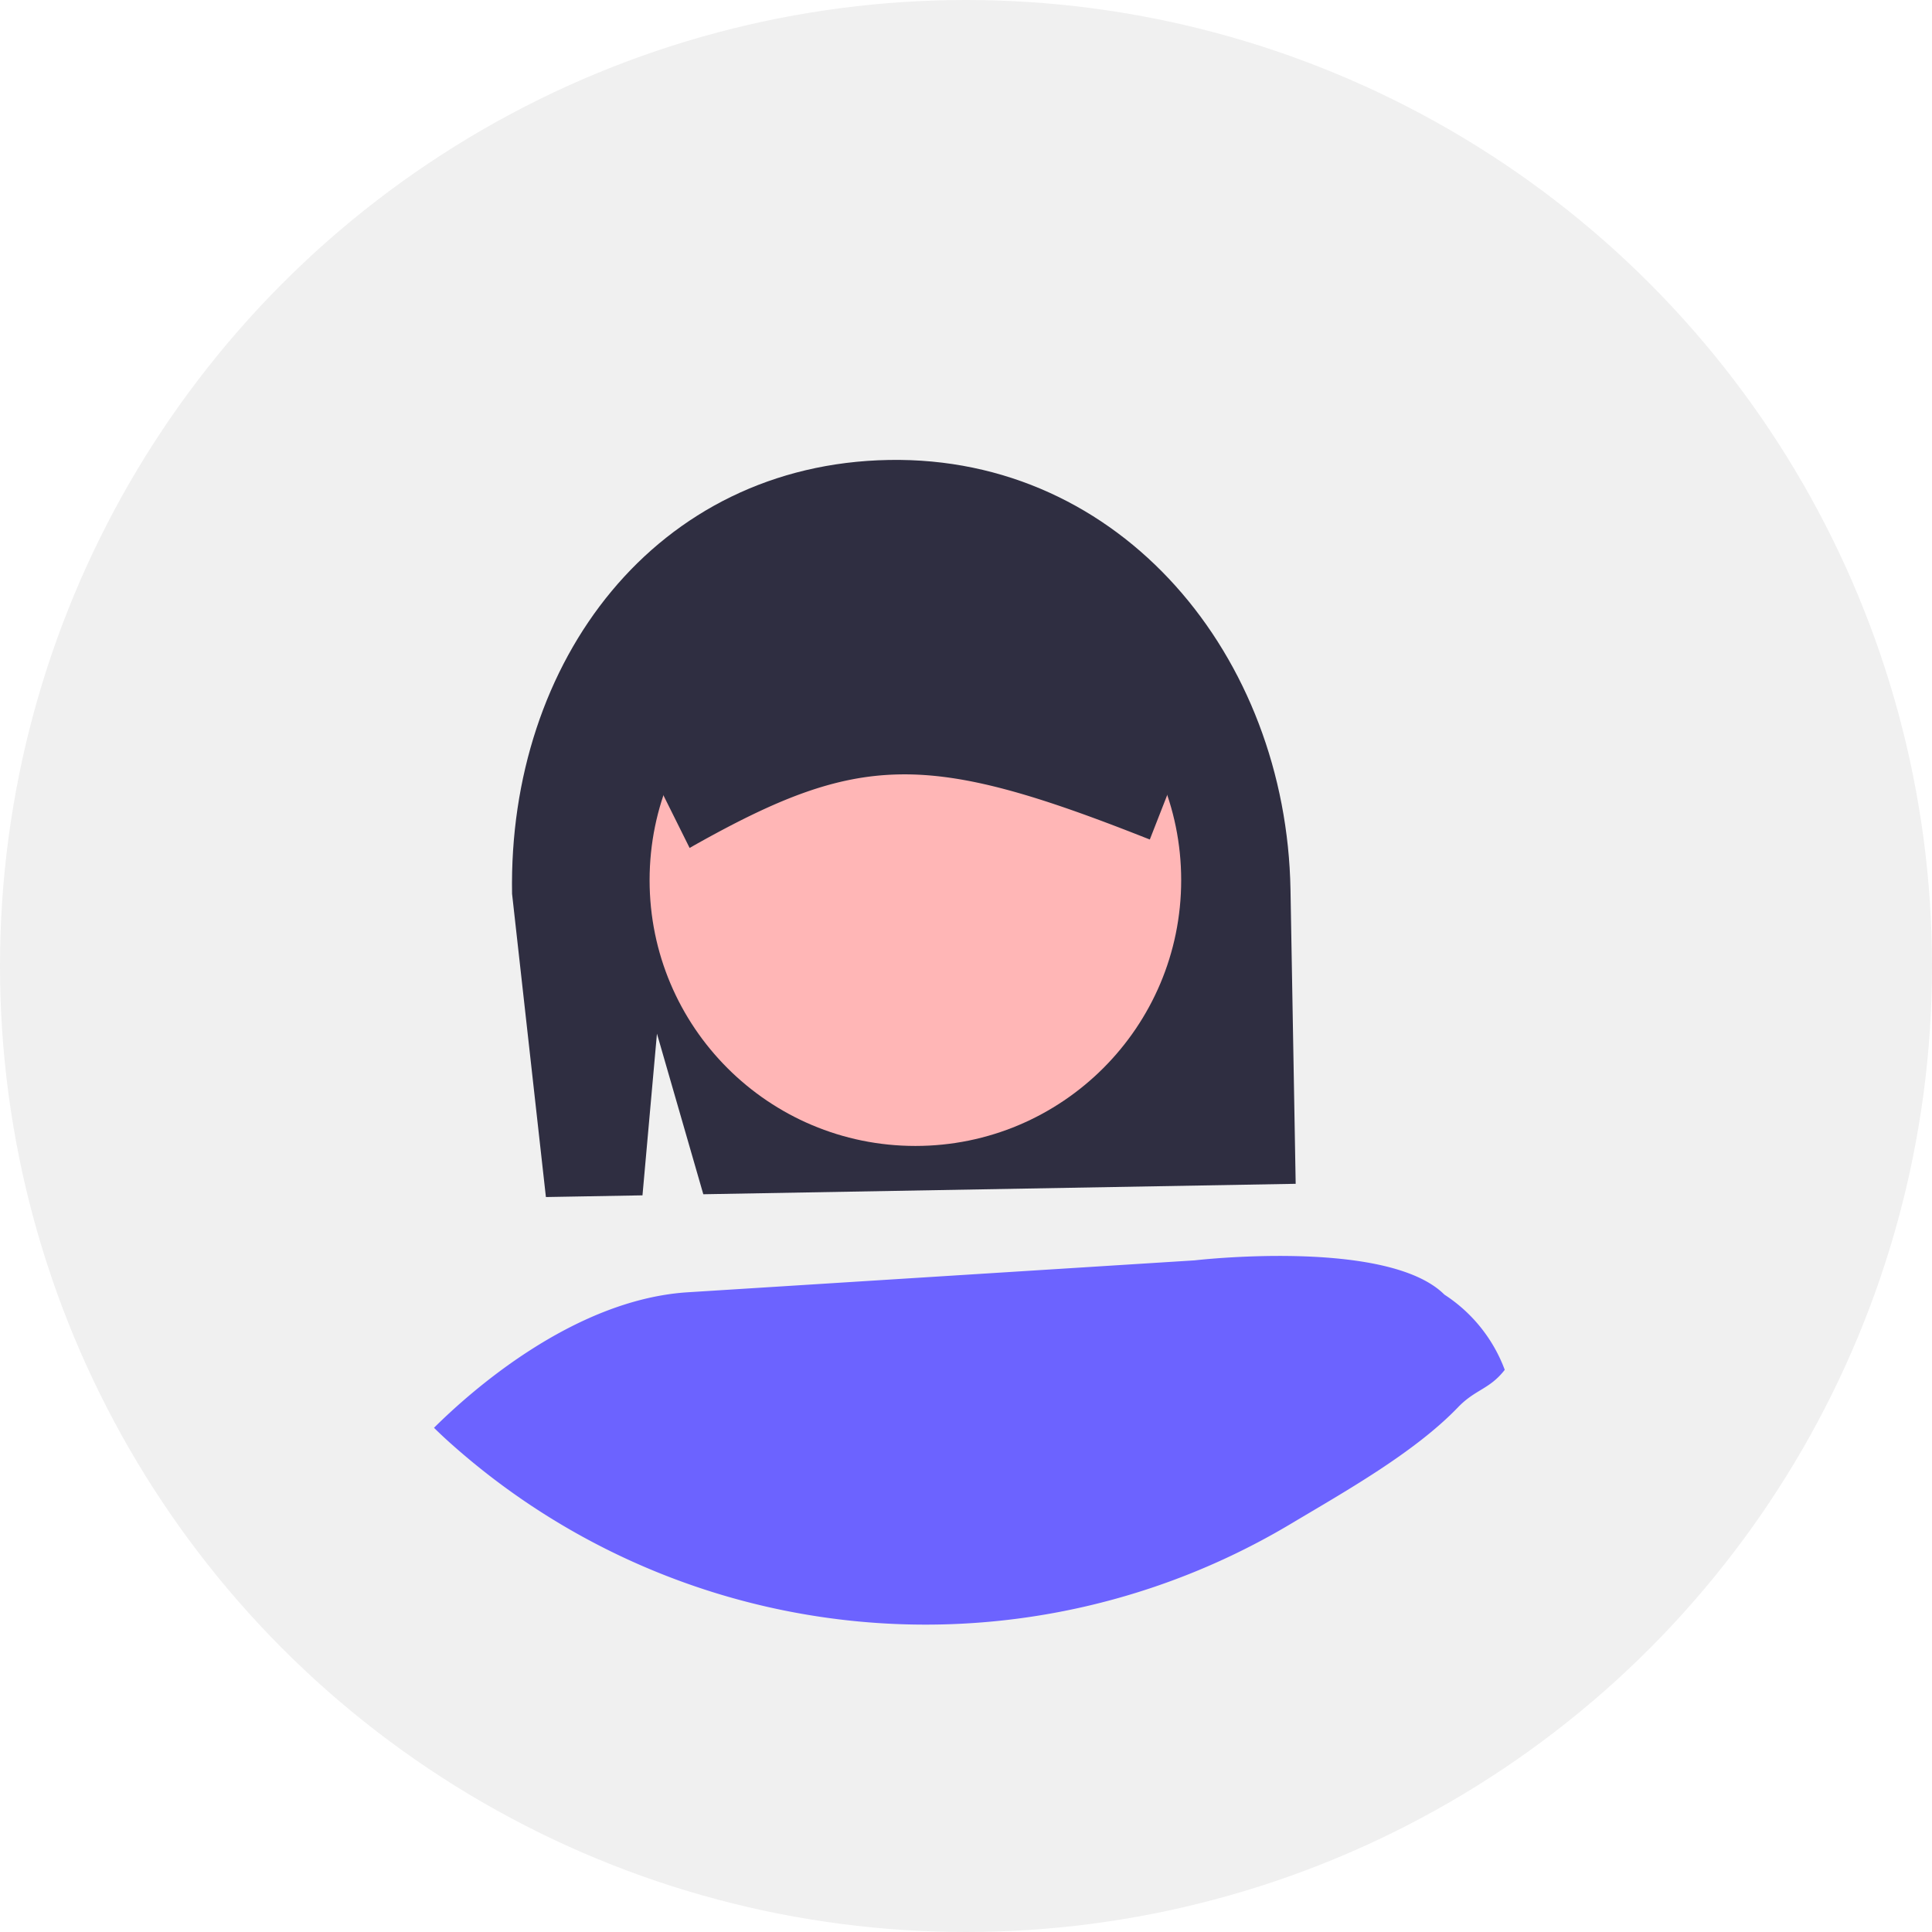
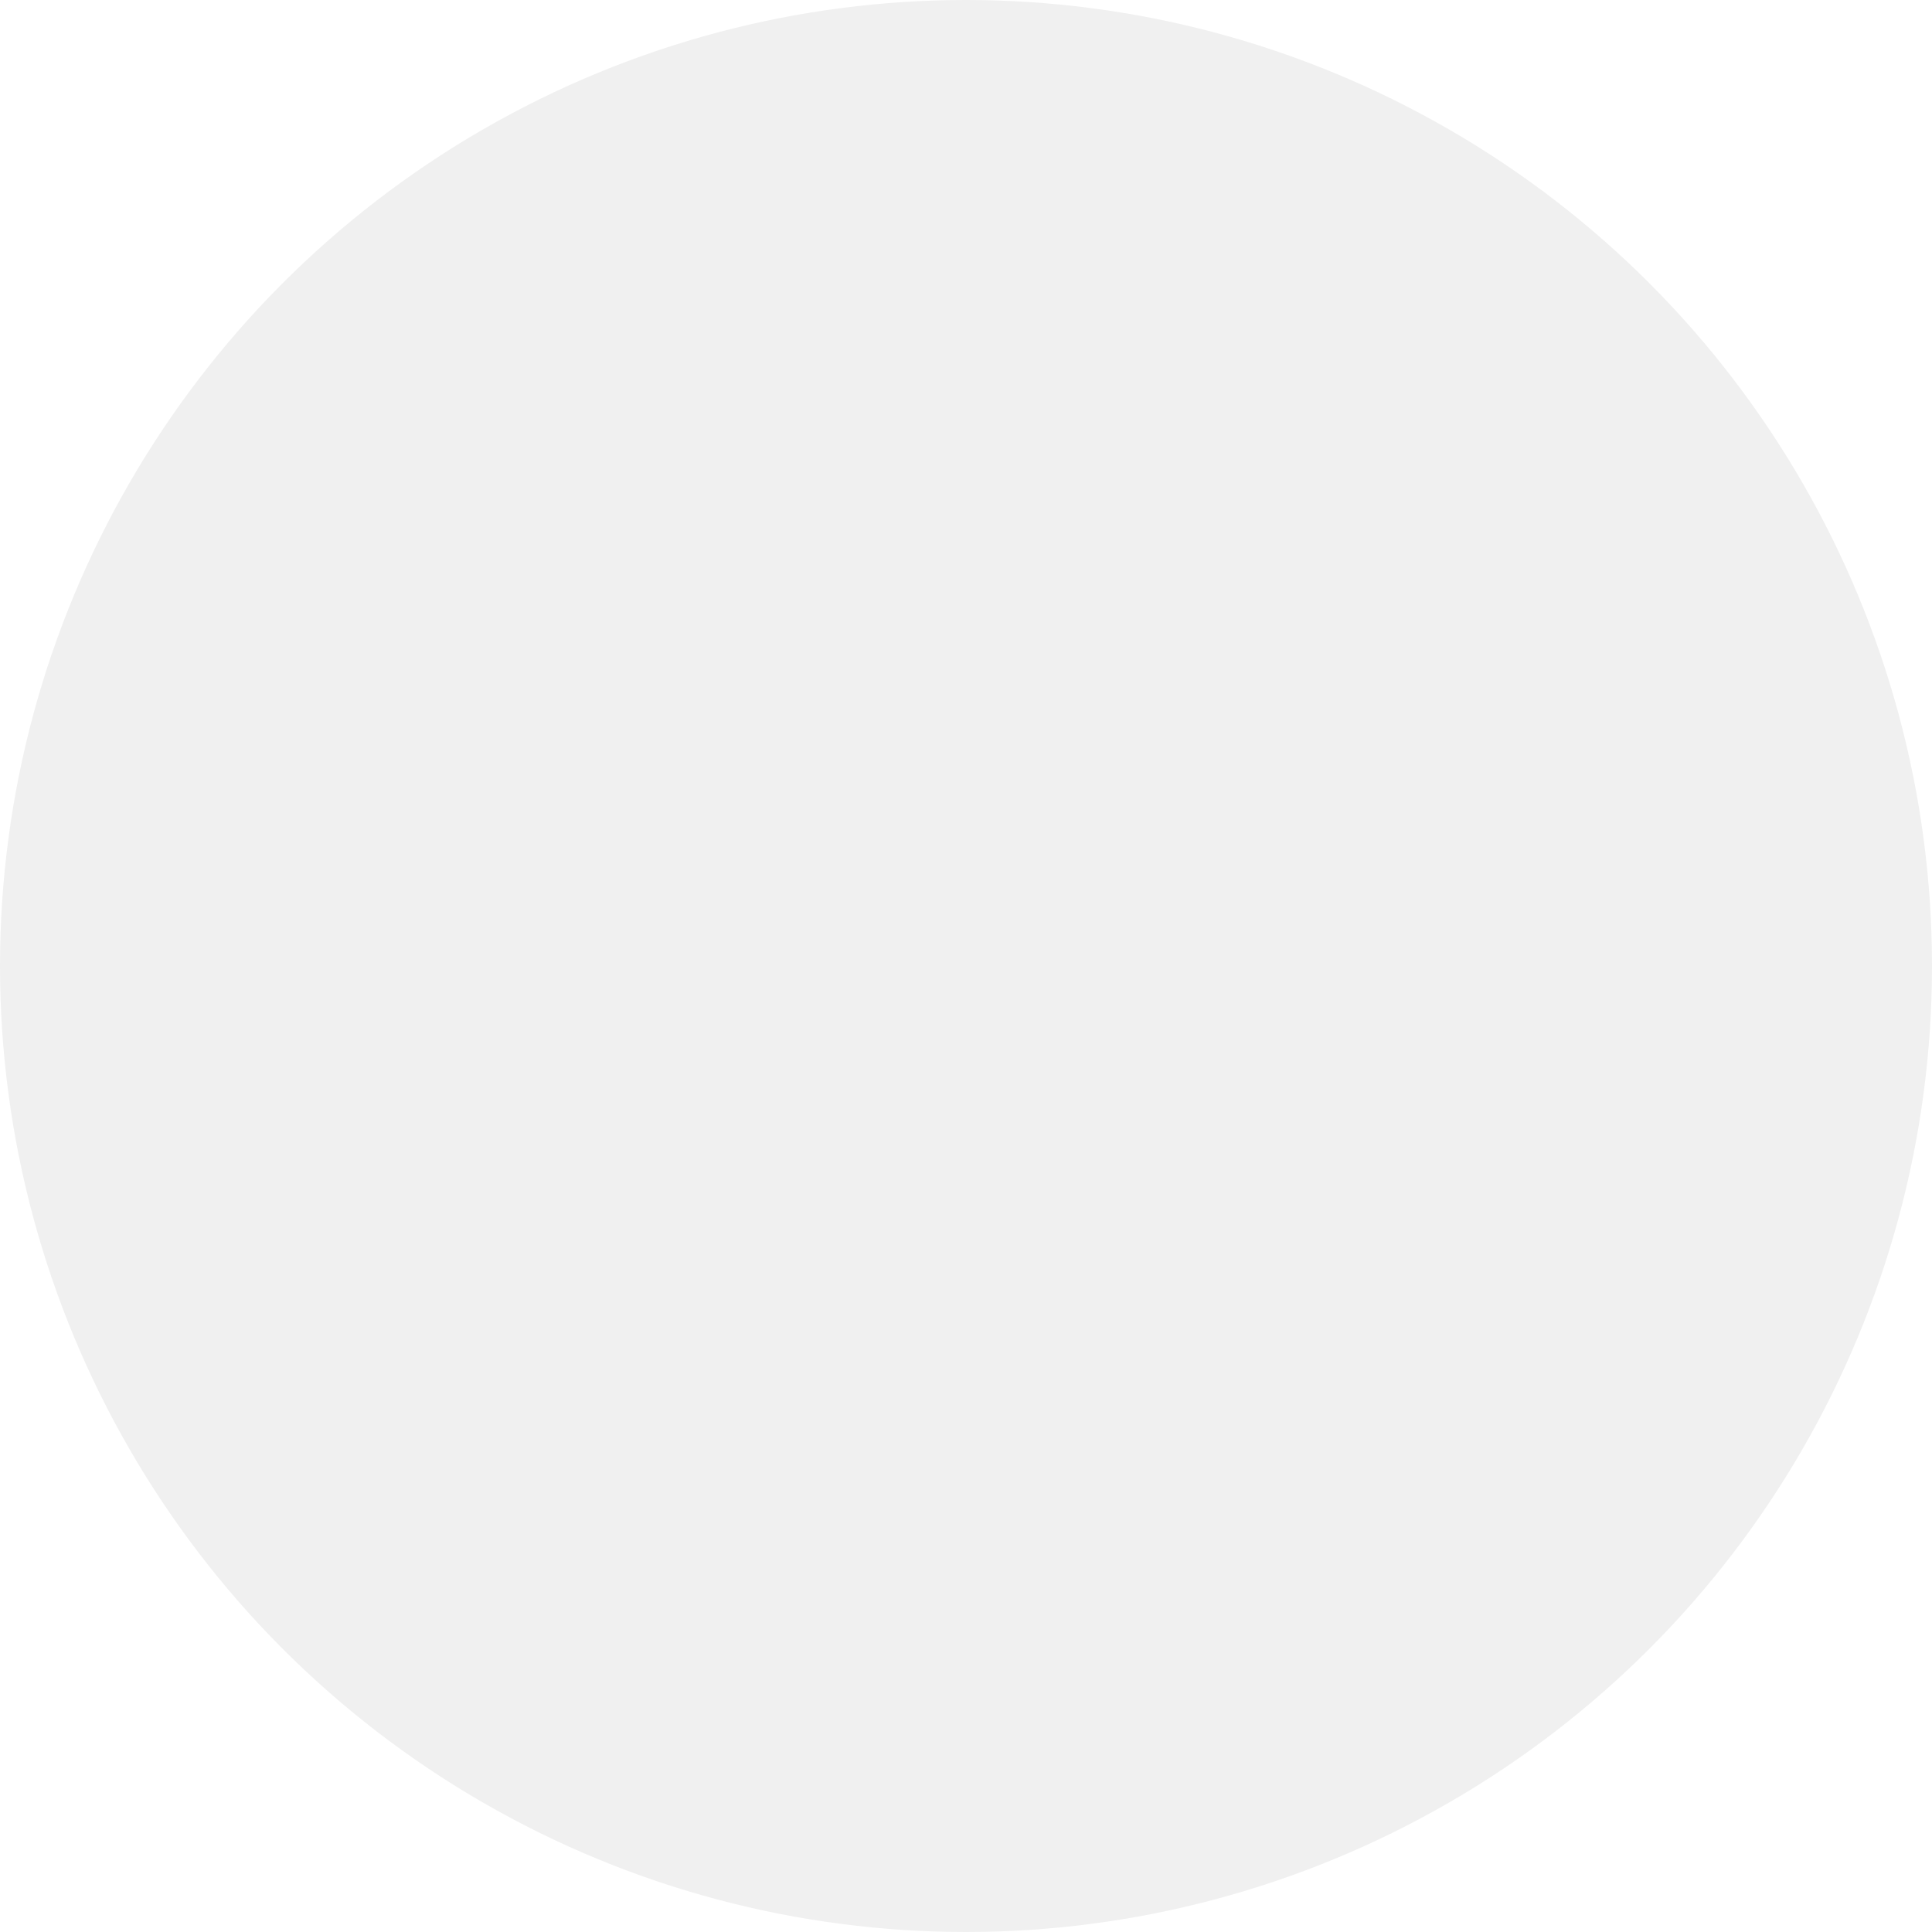
<svg xmlns="http://www.w3.org/2000/svg" width="100.28" height="100.28" viewBox="0 0 100.28 100.28">
  <g id="img_voice02" transform="translate(-16.232 -10577)">
    <circle id="楕円形_212" data-name="楕円形 212" cx="50.14" cy="50.14" r="50.14" transform="translate(16.232 10577)" fill="#f0f0f0" />
-     <path id="パス_2085" data-name="パス 2085" d="M351.447,453.148l2.406,8.335,30.747-.542-.269-15.271c-.213-12.088-8.756-22.513-20.844-22.3s-19.773,10.432-19.56,22.52l1.756,15.738,5.013-.088Z" transform="translate(-301.116 10177.504)" fill="#2f2e41" />
-     <circle id="楕円形_216" data-name="楕円形 216" cx="13.796" cy="13.796" r="13.796" transform="translate(49.949 10608.888)" fill="#ffb6b6" />
-     <path id="パス_2086" data-name="パス 2086" d="M382.472,438.621a5.351,5.351,0,0,0-.95-2.952c-.064-.089-.127-.172-.191-.255a5.376,5.376,0,0,0-4.311-2.06l-9.915.179-9.909.172a5.369,5.369,0,0,0-5.261,5.452l2.359,4.751,1.358,2.729.223-.128c8.576-4.821,12.083-4.884,23.434-.4l.229.089.9-2.3,2.04-5.222Z" transform="translate(-303.625 10174.376)" fill="#2f2e41" />
-     <path id="パス_2087" data-name="パス 2087" d="M390.475,485.532c-2.959-2.952-12.97-1.779-12.97-1.779l-26.424,1.664c-5.86.434-11.14,5.127-13.053,7.027.306.3.619.593.938.874a36.988,36.988,0,0,0,43.5,4.132c2.831-1.69,6.454-3.716,8.724-6.082.9-.931,1.619-.912,2.416-1.933A7.96,7.96,0,0,0,390.475,485.532Z" transform="translate(-299.27 10158.666)" fill="#6c63ff" />
  </g>
</svg>